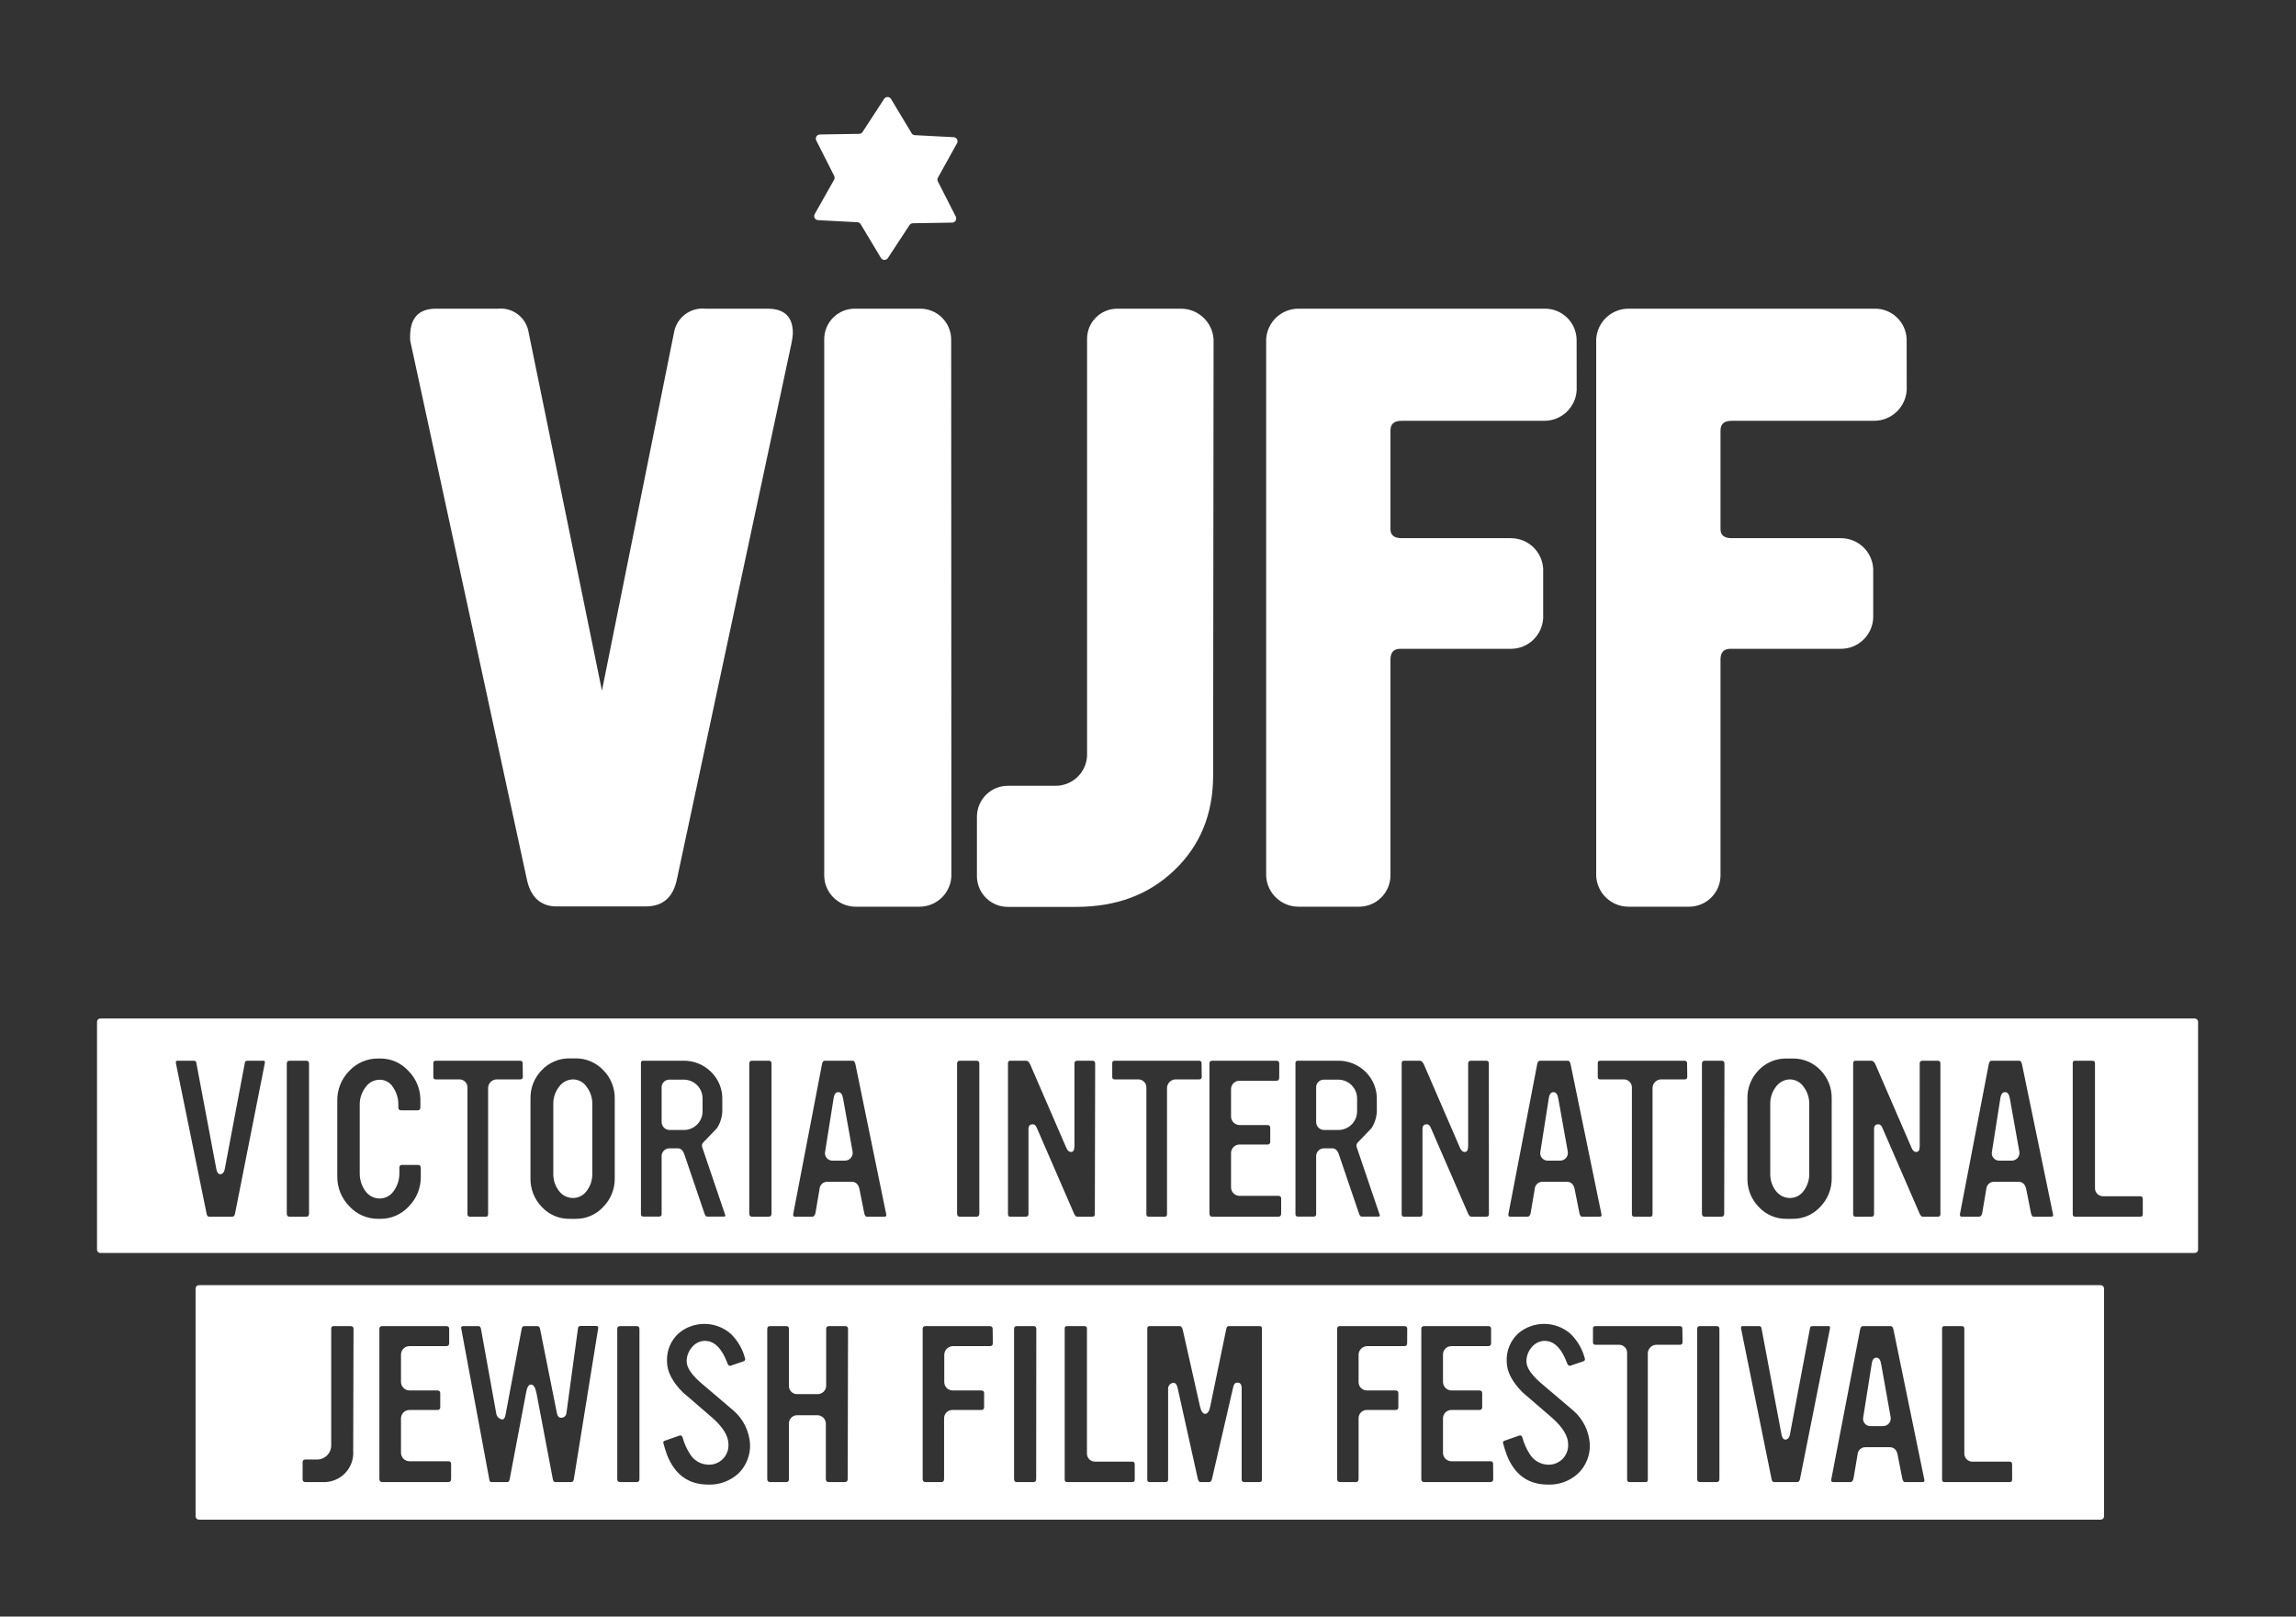
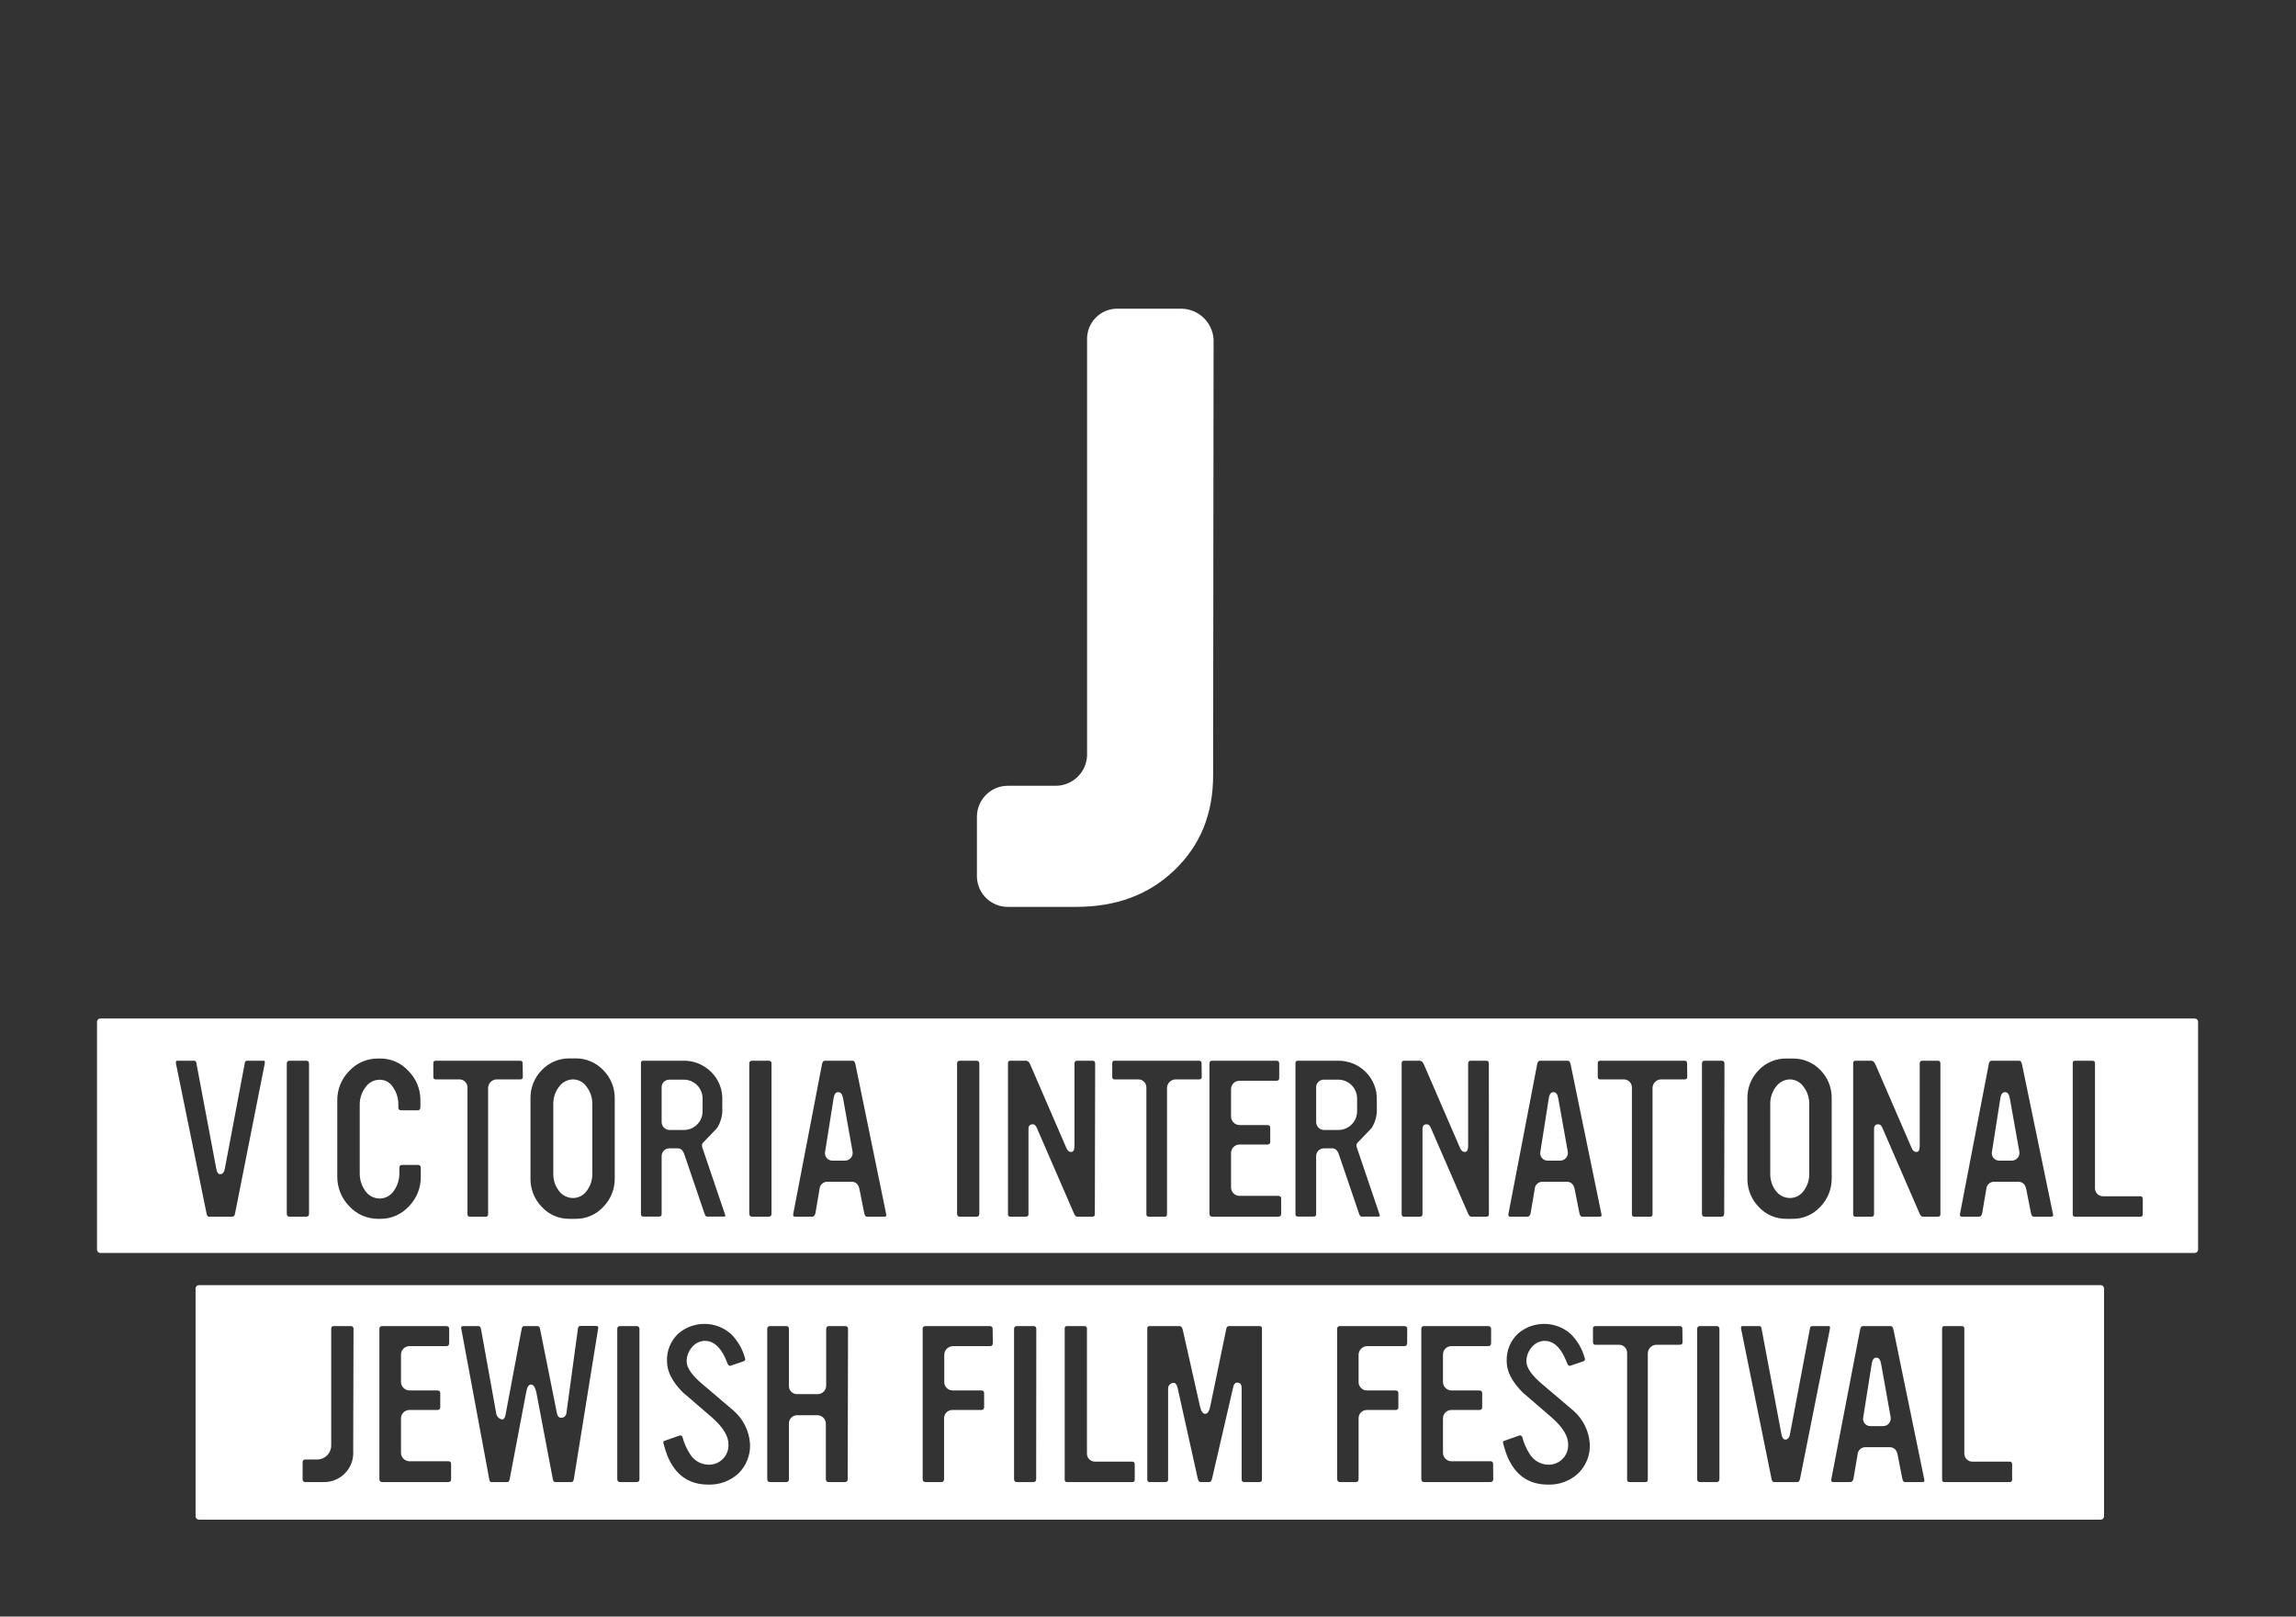
<svg xmlns="http://www.w3.org/2000/svg" width="355px" height="250px" viewBox="0 0 355 250" version="1.1">
  <rect x="0" y="0" width="355" height="250" fill="#333333" stroke="none" />
  <title>Artboard</title>
  <g id="Artboard" stroke="none" stroke-width="1" fill="none" fill-rule="evenodd">
    <g id="VIJFF-Logo-vertical" transform="translate(15, 15)" fill="#FFFFFF" fill-rule="nonzero">
      <path d="M324.35,142.506 C324.632,142.506 324.86,142.734 324.86,143.016 L324.86,178.256 C324.86,178.537 324.632,178.766 324.35,178.766 L0.51,178.766 C0.228,178.766 -5.19171569e-15,178.537 0,178.256 L0,143.016 C-3.44940413e-17,142.734 0.228,142.506 0.51,142.506 L324.35,142.506 Z M73.99,148.675 L73.06,148.675 C71.441,148.657 69.887,149.313 68.77,150.486 C67.617,151.66 66.987,153.25 67.02,154.895 L67.02,154.895 L67.02,167.215 C66.99,168.866 67.62,170.461 68.77,171.645 C69.873,172.842 71.433,173.511 73.06,173.486 L73.06,173.486 L73.99,173.486 C75.614,173.512 77.172,172.843 78.27,171.645 C79.432,170.466 80.073,168.871 80.05,167.215 L80.05,167.215 L80.05,154.895 C80.077,153.245 79.435,151.655 78.27,150.486 C77.158,149.312 75.607,148.656 73.99,148.675 L73.99,148.675 Z M43.76,148.696 L43.49,148.696 C41.784,148.67 40.147,149.372 38.99,150.625 C37.778,151.854 37.114,153.52 37.15,155.245 L37.15,155.245 L37.15,166.946 C37.135,168.67 37.808,170.329 39.02,171.555 C40.17,172.802 41.794,173.503 43.49,173.486 L43.49,173.486 L43.76,173.486 C45.455,173.514 47.08,172.811 48.22,171.555 C49.428,170.328 50.091,168.667 50.06,166.946 L50.06,166.946 L50.06,165.606 C50.06,165.305 49.91,165.155 49.64,165.155 L49.64,165.155 L47.14,165.155 C46.87,165.155 46.75,165.305 46.75,165.606 L46.75,165.606 L46.75,166.425 C46.762,167.419 46.454,168.391 45.87,169.196 C45.381,169.914 44.569,170.344 43.7,170.345 C42.824,170.34 42.004,169.912 41.5,169.196 C40.912,168.393 40.603,167.42 40.62,166.425 L40.62,166.425 L40.62,155.895 C40.598,154.909 40.908,153.944 41.5,153.155 C41.992,152.421 42.816,151.979 43.7,151.976 C44.555,151.965 45.35,152.416 45.78,153.155 C46.333,153.96 46.616,154.92 46.59,155.895 L46.59,156.245 C46.573,156.372 46.616,156.499 46.707,156.589 C46.797,156.679 46.924,156.722 47.05,156.706 L47.05,156.706 L49.58,156.706 C49.85,156.706 50,156.546 50,156.245 L50,156.245 L50,154.958 C49.965,153.335 49.308,151.783 48.16,150.625 C47.041,149.376 45.437,148.673 43.76,148.696 L43.76,148.696 Z M262.21,148.696 L261.21,148.696 C259.597,148.672 258.046,149.32 256.93,150.486 C255.774,151.658 255.142,153.249 255.18,154.895 L255.181,167.506 C255.222,169.053 255.844,170.533 256.93,171.645 C258.029,172.842 259.586,173.511 261.21,173.486 L261.21,173.486 L262.15,173.486 C263.774,173.511 265.331,172.842 266.43,171.645 C267.592,170.466 268.233,168.871 268.21,167.215 L268.21,167.215 L268.21,154.895 C268.247,153.261 267.628,151.68 266.49,150.506 C265.377,149.333 263.826,148.677 262.21,148.696 L262.21,148.696 Z M297.21,149.036 L292.93,149.036 C292.71,149.036 292.56,149.215 292.5,149.546 L292.5,149.546 L288.04,172.766 C288.01,173.036 288.1,173.155 288.34,173.155 L288.34,173.155 L291,173.155 C291.24,173.155 291.39,172.976 291.48,172.615 L291.48,172.615 L292.11,168.905 C292.123,168.578 292.268,168.27 292.514,168.052 C292.76,167.835 293.083,167.728 293.41,167.756 L293.41,167.756 L297.09,167.756 C297.72,167.756 298.14,168.155 298.29,168.905 L298.29,168.905 L299.02,172.585 C299.11,172.976 299.23,173.155 299.41,173.155 L299.41,173.155 L302.12,173.155 C302.43,173.155 302.49,173.036 302.43,172.766 L302.43,172.766 L297.63,149.576 C297.54,149.215 297.42,149.036 297.21,149.036 L297.21,149.036 Z M227.42,149.036 L223.11,149.036 C222.9,149.036 222.74,149.215 222.68,149.546 L222.68,149.546 L218.22,172.766 C218.19,173.036 218.28,173.155 218.52,173.155 L218.52,173.155 L221.18,173.155 C221.42,173.155 221.57,172.976 221.66,172.615 L221.66,172.615 L222.29,168.905 C222.303,168.578 222.448,168.27 222.694,168.052 C222.94,167.835 223.263,167.728 223.59,167.756 L223.59,167.756 L227.27,167.756 C227.9,167.756 228.32,168.155 228.47,168.905 L228.47,168.905 L229.2,172.585 C229.29,172.976 229.41,173.155 229.59,173.155 L229.59,173.155 L232.31,173.155 C232.61,173.155 232.67,173.036 232.61,172.766 L232.61,172.766 L227.84,149.576 C227.75,149.215 227.63,149.036 227.42,149.036 L227.42,149.036 Z M116.84,149.036 L112.52,149.036 C112.31,149.036 112.16,149.215 112.1,149.546 L112.1,149.546 L107.64,172.766 C107.61,173.036 107.7,173.155 107.94,173.155 L107.94,173.155 L110.59,173.155 C110.83,173.155 110.98,172.976 111.08,172.615 L111.08,172.615 L111.71,168.905 C111.722,168.578 111.868,168.27 112.114,168.052 C112.36,167.835 112.683,167.728 113.01,167.756 L113.01,167.756 L116.69,167.756 C117.32,167.756 117.74,168.155 117.89,168.905 L117.89,168.905 L118.62,172.585 C118.71,172.976 118.83,173.155 119.01,173.155 L119.01,173.155 L121.72,173.155 C122.02,173.155 122.08,173.036 122.02,172.766 L122.02,172.766 L117.26,149.576 C117.17,149.215 117.05,149.036 116.84,149.036 L116.84,149.036 Z M32.36,149.036 L29.76,149.036 C29.49,149.036 29.34,149.185 29.34,149.486 L29.34,149.486 L29.34,172.675 C29.34,173.006 29.49,173.155 29.76,173.155 L29.76,173.155 L32.36,173.155 C32.63,173.155 32.78,173.006 32.78,172.675 L32.78,172.675 L32.78,149.486 C32.78,149.185 32.63,149.036 32.36,149.036 L32.36,149.036 Z M103.933,149.034 L103.86,149.036 L101.27,149.036 C101,149.036 100.85,149.185 100.85,149.486 L100.85,149.486 L100.85,172.675 C100.85,173.006 101,173.155 101.27,173.155 L101.27,173.155 L103.86,173.155 C104.14,173.155 104.29,173.006 104.29,172.675 L104.29,172.675 L104.29,149.486 C104.31,149.365 104.272,149.242 104.187,149.153 C104.103,149.065 103.981,149.021 103.86,149.036 Z M282.27,149.036 C282.146,149.019 282.022,149.061 281.934,149.149 C281.845,149.237 281.803,149.362 281.82,149.486 L281.82,149.486 L281.82,162.206 C281.82,162.845 281.65,163.145 281.31,163.145 C280.97,163.145 280.73,162.935 280.55,162.486 L280.55,162.486 L275,149.666 C274.82,149.245 274.61,149.036 274.34,149.036 L274.34,149.036 L271.9,149.036 C271.65,149.036 271.53,149.155 271.53,149.425 L271.53,149.425 L271.53,172.766 C271.53,173.036 271.65,173.155 271.9,173.155 L271.9,173.155 L274.34,173.155 C274.61,173.155 274.76,173.036 274.76,172.766 L274.76,172.766 L274.76,159.615 C274.76,159.106 274.97,158.865 275.42,158.865 C275.7,158.865 275.88,159.046 276.03,159.375 L276.03,159.375 L281.79,172.645 C281.94,172.976 282.09,173.155 282.27,173.155 L282.27,173.155 L284.62,173.155 C284.89,173.155 285.02,173.036 285.02,172.766 L285.02,172.766 L285.02,149.486 C285.02,149.185 284.89,149.036 284.62,149.036 L284.62,149.036 Z M212.45,149.036 C212.326,149.019 212.202,149.061 212.114,149.149 C212.025,149.237 211.983,149.362 212,149.486 L212,149.486 L212,162.206 C212,162.845 211.82,163.145 211.49,163.145 C211.16,163.145 210.91,162.935 210.73,162.486 L210.73,162.486 L205.18,149.666 C205,149.245 204.79,149.036 204.52,149.036 L204.52,149.036 L202.08,149.036 C201.84,149.036 201.72,149.155 201.72,149.425 L201.72,149.425 L201.72,172.766 C201.72,173.036 201.84,173.155 202.08,173.155 L202.08,173.155 L204.52,173.155 C204.79,173.155 204.94,173.036 204.94,172.766 L204.94,172.766 L204.94,159.615 C204.94,159.106 205.15,158.865 205.61,158.865 C205.88,158.865 206.06,159.046 206.21,159.375 L206.21,159.375 L211.98,172.645 C212.13,172.976 212.28,173.155 212.46,173.155 L212.46,173.155 L214.81,173.155 C215.09,173.155 215.21,173.036 215.21,172.766 L215.21,172.766 L215.2,149.486 C215.2,149.185 215.08,149.036 214.8,149.036 L214.8,149.036 Z M251.21,149.036 L248.57,149.036 C248.3,149.036 248.15,149.185 248.15,149.486 L248.15,149.486 L248.15,172.675 C248.15,173.006 248.3,173.155 248.57,173.155 L248.57,173.155 L251.17,173.155 C251.44,173.155 251.59,173.006 251.59,172.675 L251.59,172.675 L251.63,149.486 C251.63,149.185 251.48,149.036 251.21,149.036 L251.21,149.036 Z M136,149.036 L133.4,149.036 C133.13,149.036 132.98,149.185 132.98,149.486 L132.98,149.486 L132.98,172.675 C132.98,173.006 133.13,173.155 133.4,173.155 L133.4,173.155 L136,173.155 C136.27,173.155 136.42,173.006 136.42,172.675 L136.42,172.675 L136.42,149.486 C136.42,149.185 136.27,149.036 136,149.036 L136,149.036 Z M182.414,149.032 L182.34,149.036 L172.45,149.036 C172.326,149.019 172.202,149.061 172.114,149.149 C172.025,149.237 171.983,149.362 172,149.486 L172,149.486 L172,172.675 C172,173.006 172.15,173.155 172.45,173.155 L172.45,173.155 L182.64,173.155 C182.94,173.155 183.09,173.006 183.09,172.675 L183.09,172.675 L183.09,170.386 C183.107,170.262 183.065,170.137 182.976,170.049 C182.888,169.961 182.764,169.919 182.64,169.935 L182.64,169.935 L176.64,169.935 C175.915,169.925 175.334,169.331 175.34,168.606 L175.34,168.606 L175.34,163.296 C175.351,162.582 175.927,162.006 176.64,161.995 L176.64,161.995 L180.95,161.995 C181.074,162.012 181.198,161.97 181.286,161.882 C181.375,161.794 181.417,161.669 181.4,161.546 L181.4,161.546 L181.4,159.405 C181.4,159.136 181.25,158.986 180.95,158.986 L180.95,158.986 L176.64,158.986 C175.931,158.965 175.361,158.395 175.34,157.685 L175.34,157.685 L175.34,153.435 C175.337,153.09 175.473,152.758 175.718,152.513 C175.962,152.269 176.294,152.133 176.64,152.136 L176.64,152.136 L182.34,152.136 C182.64,152.136 182.79,151.986 182.79,151.655 L182.79,151.655 L182.79,149.486 C182.807,149.362 182.765,149.237 182.676,149.149 C182.588,149.061 182.464,149.019 182.34,149.036 Z M305.84,149.036 C305.741,149.022 305.641,149.056 305.571,149.126 C305.5,149.197 305.467,149.297 305.48,149.395 L305.48,149.395 L305.48,172.766 C305.48,173.036 305.6,173.155 305.84,173.155 L305.84,173.155 L315.94,173.155 C316.19,173.155 316.31,173.036 316.31,172.766 L316.31,172.766 L316.31,170.446 C316.31,170.145 316.19,169.995 315.94,169.995 L315.94,169.995 L310.12,169.995 C309.451,169.974 308.92,169.425 308.92,168.756 L308.92,168.756 L308.92,149.395 C308.92,149.155 308.77,149.036 308.49,149.036 L308.49,149.036 Z M170.36,149.036 L157.36,149.036 C157.09,149.036 156.97,149.155 156.97,149.395 L156.97,149.395 L156.97,151.536 C156.97,151.805 157.09,151.925 157.36,151.925 L157.36,151.925 L161.07,151.925 C161.743,151.958 162.267,152.522 162.25,153.196 L162.25,153.196 L162.25,172.766 C162.25,173.036 162.37,173.155 162.64,173.155 L162.64,173.155 L165.11,173.155 C165.32,173.155 165.44,173.036 165.44,172.766 L165.44,172.766 L165.44,153.196 C165.482,152.524 166.009,151.984 166.68,151.925 L166.68,151.925 L170.39,151.925 C170.66,151.925 170.81,151.805 170.81,151.536 L170.81,151.536 L170.78,149.395 C170.78,149.155 170.63,149.036 170.36,149.036 L170.36,149.036 Z M15.029,149.032 L14.96,149.036 L12.42,149.036 C12.21,149.036 12.15,149.185 12.21,149.486 L12.21,149.486 L16.94,172.675 C17,173.006 17.12,173.155 17.33,173.155 L17.33,173.155 L20.89,173.155 C21.13,173.155 21.28,173.006 21.34,172.675 L21.34,172.675 L25.93,149.486 C25.99,149.185 25.93,149.036 25.78,149.036 L25.78,149.036 L23.28,149.036 C23.04,149.036 22.86,149.125 22.86,149.335 L22.86,149.335 L19.75,165.796 C19.66,166.315 19.36,166.585 19.06,166.585 C18.76,166.585 18.54,166.315 18.45,165.796 L18.45,165.796 L15.35,149.335 C15.34,149.243 15.293,149.159 15.219,149.102 C15.146,149.045 15.052,149.021 14.96,149.036 Z M245.43,149.036 L232.43,149.036 C232.16,149.036 232.04,149.155 232.04,149.395 L232.04,149.395 L232.04,151.536 C232.04,151.805 232.16,151.925 232.43,151.925 L232.43,151.925 L236.14,151.925 C236.813,151.958 237.337,152.522 237.32,153.196 L237.32,153.196 L237.32,172.766 C237.32,173.036 237.44,173.155 237.71,173.155 L237.71,173.155 L240.18,173.155 C240.39,173.155 240.51,173.036 240.51,172.766 L240.51,172.766 L240.51,153.196 C240.552,152.524 241.079,151.984 241.75,151.925 L241.75,151.925 L245.46,151.925 C245.73,151.925 245.88,151.805 245.88,151.536 L245.88,151.536 L245.85,149.395 C245.85,149.155 245.7,149.036 245.43,149.036 L245.43,149.036 Z M151.58,149.036 C151.456,149.019 151.332,149.061 151.244,149.149 C151.155,149.237 151.113,149.362 151.13,149.486 L151.13,149.486 L151.13,162.206 C151.13,162.845 150.95,163.145 150.62,163.145 C150.29,163.145 150.04,162.935 149.86,162.486 L149.86,162.486 L144.31,149.666 C144.13,149.245 143.92,149.036 143.65,149.036 L143.65,149.036 L141.21,149.036 C140.97,149.036 140.85,149.155 140.85,149.425 L140.85,149.425 L140.85,172.766 C140.85,173.036 140.97,173.155 141.21,173.155 L141.21,173.155 L143.6,173.155 C143.87,173.155 144.02,173.036 144.02,172.766 L144.02,172.766 L144.02,159.615 C144.02,159.106 144.23,158.865 144.69,158.865 C144.96,158.865 145.14,159.046 145.29,159.375 L145.29,159.375 L151.05,172.645 C151.2,172.976 151.35,173.155 151.53,173.155 L151.53,173.155 L153.88,173.155 C154.16,173.155 154.28,173.036 154.28,172.766 L154.28,172.766 L154.33,149.486 C154.33,149.185 154.21,149.036 153.93,149.036 L153.93,149.036 Z M65.39,149.036 L52.39,149.036 C52.12,149.036 52,149.155 52,149.395 L52,149.395 L52,151.536 C52,151.805 52.12,151.925 52.39,151.925 L52.39,151.925 L56.1,151.925 C56.773,151.958 57.297,152.522 57.28,153.196 L57.28,153.196 L57.28,172.766 C57.28,173.036 57.4,173.155 57.67,173.155 L57.67,173.155 L60.14,173.155 C60.35,173.155 60.47,173.036 60.47,172.766 L60.47,172.766 L60.47,153.196 C60.512,152.524 61.039,151.984 61.71,151.925 L61.71,151.925 L65.42,151.925 C65.69,151.925 65.84,151.805 65.84,151.536 L65.84,151.536 L65.81,149.395 C65.81,149.155 65.66,149.036 65.39,149.036 L65.39,149.036 Z M84.46,149.036 C84.361,149.022 84.261,149.056 84.191,149.126 C84.12,149.197 84.087,149.297 84.1,149.395 L84.1,149.395 L84.1,172.745 C84.1,173.016 84.22,173.136 84.46,173.136 L84.46,173.136 L86.91,173.136 C87.18,173.136 87.3,173.016 87.3,172.745 L87.3,172.745 L87.3,163.845 C87.283,163.515 87.404,163.193 87.633,162.954 C87.862,162.716 88.179,162.582 88.51,162.585 L88.51,162.585 L89.8,162.585 C90.26,162.585 90.59,162.886 90.8,163.486 L90.8,163.486 L93.9,172.595 C94.02,172.956 94.14,173.136 94.3,173.136 L94.3,173.136 L96.92,173.136 C97.13,173.136 97.19,173.046 97.13,172.895 L97.13,172.895 L93.63,162.576 C93.577,162.459 93.546,162.333 93.54,162.206 C93.514,162.031 93.57,161.854 93.69,161.726 L93.69,161.726 L95.86,159.465 C96.458,158.532 96.745,157.433 96.68,156.326 L96.68,156.326 L96.68,155.125 C96.746,153.483 96.11,151.89 94.93,150.745 C93.785,149.614 92.229,148.997 90.62,149.036 Z M185.66,149.036 C185.561,149.022 185.461,149.056 185.391,149.126 C185.32,149.197 185.287,149.297 185.3,149.395 L185.3,149.395 L185.3,172.745 C185.3,173.016 185.42,173.136 185.66,173.136 L185.66,173.136 L188.11,173.136 C188.38,173.136 188.5,173.016 188.5,172.745 L188.5,172.745 L188.5,163.845 C188.484,163.517 188.603,163.196 188.83,162.958 C189.056,162.72 189.371,162.585 189.7,162.585 L189.7,162.585 L191,162.585 C191.45,162.585 191.79,162.886 192,163.486 L192,163.486 L195.1,172.595 C195.22,172.956 195.34,173.136 195.49,173.136 L195.49,173.136 L198.12,173.136 C198.33,173.136 198.39,173.046 198.33,172.895 L198.33,172.895 L194.83,162.576 C194.777,162.459 194.746,162.333 194.74,162.206 C194.714,162.031 194.77,161.854 194.89,161.726 L194.89,161.726 L197.06,159.465 C197.658,158.532 197.945,157.433 197.88,156.326 L197.88,156.326 L197.88,155.125 C197.941,153.484 197.305,151.893 196.13,150.745 C194.985,149.614 193.429,148.997 191.82,149.036 Z M73.6,151.925 C74.451,151.934 75.241,152.365 75.71,153.076 C76.289,153.836 76.596,154.77 76.58,155.726 L76.58,155.726 L76.58,166.555 C76.59,167.501 76.284,168.424 75.71,169.175 C75.226,169.86 74.439,170.267 73.6,170.266 C72.745,170.265 71.941,169.861 71.43,169.175 C70.848,168.427 70.538,167.503 70.55,166.555 L70.55,166.555 L70.55,155.726 C70.533,154.768 70.844,153.833 71.43,153.076 C71.926,152.365 72.734,151.937 73.6,151.925 Z M261.76,151.925 C262.61,151.938 263.399,152.368 263.87,153.076 C264.449,153.836 264.756,154.77 264.74,155.726 L264.74,155.726 L264.74,166.555 C264.75,167.501 264.444,168.424 263.87,169.175 C263.385,169.859 262.598,170.265 261.76,170.266 C260.903,170.263 260.096,169.86 259.58,169.175 C259.006,168.424 258.7,167.501 258.71,166.555 L258.71,166.555 L258.71,155.726 C258.694,154.77 259.001,153.836 259.58,153.076 C260.081,152.366 260.891,151.939 261.76,151.925 Z M114.6,153.895 C115,153.895 115.24,154.196 115.36,154.895 L115.36,154.895 L116.82,163.065 C116.885,163.411 116.794,163.768 116.573,164.041 C116.352,164.314 116.022,164.477 115.67,164.486 L115.67,164.486 L113.67,164.486 C113.328,164.479 113.006,164.319 112.795,164.049 C112.584,163.78 112.505,163.43 112.58,163.095 L112.58,163.095 L113.88,154.895 C113.97,154.226 114.2,153.895 114.6,153.895 Z M225.19,153.895 C225.58,153.895 225.82,154.196 225.94,154.895 L225.94,154.895 L227.4,163.065 C227.468,163.412 227.379,163.77 227.157,164.045 C226.935,164.319 226.603,164.48 226.25,164.486 L226.25,164.486 L224.25,164.486 C223.909,164.476 223.591,164.314 223.382,164.045 C223.173,163.776 223.095,163.428 223.17,163.095 L223.17,163.095 L224.46,154.895 C224.55,154.226 224.8,153.895 225.19,153.895 Z M295.01,153.895 C295.4,153.895 295.64,154.196 295.76,154.895 L295.76,154.895 L297.22,163.065 C297.288,163.412 297.199,163.77 296.977,164.045 C296.755,164.319 296.423,164.48 296.07,164.486 L296.07,164.486 L294.07,164.486 C293.729,164.476 293.411,164.314 293.202,164.045 C292.993,163.776 292.915,163.428 292.99,163.095 L292.99,163.095 L294.28,154.895 C294.37,154.226 294.62,153.895 295.01,153.895 Z M90.74,151.965 C91.513,151.968 92.252,152.279 92.795,152.829 C93.337,153.379 93.638,154.123 93.63,154.895 L93.63,154.895 L93.63,156.886 C93.619,158.472 92.327,159.751 90.74,159.746 L90.74,159.746 L88.51,159.746 C87.839,159.735 87.3,159.187 87.3,158.516 L87.3,158.516 L87.3,153.266 C87.267,152.943 87.368,152.62 87.58,152.374 C87.792,152.128 88.096,151.98 88.42,151.965 L88.42,151.965 Z M191.94,151.965 C192.712,151.971 193.45,152.282 193.992,152.832 C194.534,153.381 194.835,154.124 194.83,154.895 L194.83,154.895 L194.83,156.886 C194.814,158.47 193.524,159.746 191.94,159.745 L191.94,159.745 L189.7,159.745 C189.032,159.729 188.5,159.183 188.5,158.516 L188.5,158.516 L188.5,153.266 C188.467,152.944 188.567,152.623 188.776,152.378 C188.986,152.132 189.287,151.983 189.61,151.965 L189.61,151.965 Z" id="Combined-Shape" />
      <path d="M309.81,183.745 C310.092,183.745 310.32,183.974 310.32,184.256 L310.32,219.495 C310.32,219.777 310.092,220.006 309.81,220.006 L15.75,220.006 C15.468,220.006 15.24,219.777 15.24,219.495 L15.24,184.256 C15.24,183.974 15.468,183.745 15.75,183.745 L309.81,183.745 Z M97.99,191.266 C95.683,189.248 92.247,189.222 89.91,191.206 C88.709,192.313 88.057,193.893 88.13,195.525 C88.13,197.085 88.94,198.685 90.6,200.345 C92.16,201.645 93.62,202.976 95.16,204.266 C96.82,205.745 97.63,207.106 97.63,208.335 C97.679,209.185 97.365,210.016 96.766,210.62 C96.168,211.225 95.34,211.547 94.49,211.506 C93.318,211.468 92.249,210.829 91.66,209.815 C91.157,209.036 90.779,208.182 90.54,207.286 C90.45,207.016 90.3,206.925 90.03,207.016 L90.03,207.016 L87.8,207.796 C87.702,207.811 87.618,207.875 87.576,207.965 C87.534,208.055 87.539,208.16 87.59,208.245 C87.749,208.858 87.939,209.462 88.16,210.055 C89.373,213.076 91.483,214.585 94.49,214.585 C96.201,214.651 97.87,214.044 99.14,212.895 C100.381,211.699 101.048,210.027 100.97,208.305 C100.843,206.319 99.929,204.465 98.43,203.155 L98.43,203.155 L93.73,199.155 C92.01,197.736 91.17,196.536 91.17,195.536 C91.165,194.734 91.453,193.959 91.98,193.356 C92.461,192.737 93.196,192.369 93.98,192.356 C95.28,192.356 96.3,193.226 97.12,194.976 C97.33,195.435 97.39,195.645 97.51,195.916 C97.63,196.185 97.81,196.275 98.02,196.185 L98.02,196.185 L99.95,195.525 C100.056,195.506 100.146,195.437 100.193,195.341 C100.24,195.244 100.239,195.131 100.19,195.036 C99.811,193.603 99.05,192.3 97.99,191.266 Z M227.83,191.266 C225.52,189.246 222.08,189.221 219.74,191.206 C218.542,192.315 217.892,193.894 217.96,195.525 C217.96,197.085 218.78,198.685 220.44,200.345 C221.99,201.645 223.45,202.976 224.99,204.266 C226.65,205.745 227.46,207.106 227.46,208.335 C227.509,209.183 227.196,210.012 226.6,210.616 C226.003,211.221 225.178,211.544 224.33,211.506 C223.156,211.467 222.084,210.829 221.49,209.815 C220.99,209.035 220.615,208.182 220.38,207.286 C220.364,207.17 220.293,207.07 220.189,207.017 C220.086,206.963 219.964,206.963 219.86,207.016 L219.86,207.016 L217.63,207.796 C217.532,207.811 217.448,207.875 217.406,207.965 C217.364,208.055 217.369,208.16 217.42,208.245 C217.579,208.858 217.769,209.462 217.99,210.055 C219.197,213.076 221.31,214.585 224.33,214.585 C226.038,214.652 227.705,214.045 228.97,212.895 C230.221,211.706 230.893,210.03 230.81,208.305 C230.687,206.32 229.776,204.466 228.28,203.155 L228.28,203.155 L223.57,199.155 C221.85,197.736 221.01,196.536 221.01,195.536 C221.005,194.734 221.293,193.959 221.82,193.356 C222.303,192.739 223.037,192.372 223.82,192.356 C225.11,192.356 226.14,193.226 226.95,194.976 C227.16,195.435 227.22,195.645 227.34,195.916 C227.46,196.185 227.65,196.275 227.86,196.185 L227.86,196.185 L229.79,195.525 C229.896,195.506 229.986,195.437 230.033,195.341 C230.08,195.244 230.079,195.131 230.03,195.036 C229.647,193.605 228.887,192.303 227.83,191.266 Z M39.284,190.072 L39.21,190.076 L36.57,190.076 C36.33,190.076 36.21,190.226 36.21,190.525 L36.21,190.525 L36.21,208.525 C36.216,209.701 35.285,210.668 34.11,210.706 L34.11,210.706 L32.21,210.706 C31.94,210.706 31.79,210.856 31.79,211.155 L31.79,211.155 L31.79,213.775 C31.777,213.89 31.817,214.005 31.899,214.087 C31.981,214.168 32.095,214.208 32.21,214.196 L32.21,214.196 L34.9,214.196 C36.186,214.256 37.437,213.763 38.337,212.842 C39.237,211.922 39.7,210.66 39.61,209.375 L39.61,209.375 L39.66,190.525 C39.677,190.402 39.635,190.277 39.546,190.189 C39.458,190.101 39.334,190.059 39.21,190.076 Z M285.64,190.076 C285.541,190.062 285.441,190.096 285.371,190.166 C285.3,190.237 285.267,190.337 285.28,190.435 L285.28,190.435 L285.28,213.805 C285.28,214.076 285.4,214.196 285.64,214.196 L285.64,214.196 L295.74,214.196 C295.99,214.196 296.11,214.076 296.11,213.805 L296.11,213.805 L296.11,211.486 C296.11,211.185 295.99,211.036 295.74,211.036 L295.74,211.036 L289.92,211.036 C289.251,211.014 288.72,210.465 288.72,209.796 L288.72,209.796 L288.72,190.435 C288.72,190.196 288.57,190.076 288.3,190.076 L288.3,190.076 Z M192.21,190.076 C192.085,190.055 191.957,190.096 191.866,190.184 C191.776,190.273 191.733,190.4 191.75,190.525 L191.75,190.525 L191.75,213.715 C191.75,214.046 191.91,214.196 192.21,214.196 L192.21,214.196 L194.64,214.196 C194.91,214.196 195.06,214.046 195.06,213.715 L195.06,213.715 L195.06,204.335 C195.049,203.638 195.602,203.062 196.3,203.046 L196.3,203.046 L200.76,203.046 C200.886,203.063 201.012,203.02 201.101,202.929 C201.19,202.838 201.23,202.711 201.21,202.585 L201.21,202.585 L201.21,200.446 C201.21,200.175 201.06,200.025 200.76,200.025 L200.76,200.025 L196.36,200.025 C196.014,200.031 195.68,199.896 195.435,199.651 C195.19,199.406 195.055,199.072 195.06,198.726 L195.06,198.726 L195.06,194.476 C195.086,193.768 195.653,193.201 196.36,193.175 L196.36,193.175 L202.12,193.175 C202.42,193.175 202.57,193.025 202.57,192.696 L202.57,192.696 L202.58,190.525 C202.597,190.402 202.555,190.277 202.466,190.189 C202.378,190.101 202.254,190.059 202.13,190.076 L202.13,190.076 Z M54.074,190.072 L54,190.076 L44.11,190.076 C43.986,190.059 43.862,190.101 43.774,190.189 C43.685,190.277 43.643,190.402 43.66,190.525 L43.66,190.525 L43.66,213.715 C43.66,214.046 43.81,214.196 44.11,214.196 L44.11,214.196 L54.3,214.196 C54.6,214.196 54.75,214.046 54.75,213.715 L54.75,213.715 L54.75,211.425 C54.767,211.302 54.725,211.177 54.636,211.089 C54.548,211.001 54.424,210.959 54.3,210.976 L54.3,210.976 L48.3,210.976 C47.575,210.965 46.994,210.371 47,209.645 L47,209.645 L47,204.335 C47.011,203.624 47.588,203.051 48.3,203.046 L48.3,203.046 L52.61,203.046 C52.736,203.062 52.863,203.019 52.953,202.929 C53.044,202.839 53.087,202.712 53.07,202.585 L53.07,202.585 L53.07,200.446 C53.07,200.175 52.91,200.025 52.61,200.025 L52.61,200.025 L48.3,200.025 C47.589,200.01 47.016,199.437 47,198.726 L47,198.726 L47,194.476 C47,194.131 47.137,193.8 47.381,193.556 C47.625,193.312 47.955,193.175 48.3,193.175 L48.3,193.175 L54,193.175 C54.3,193.175 54.45,193.025 54.45,192.696 L54.45,192.696 L54.45,190.525 C54.467,190.402 54.425,190.277 54.336,190.189 C54.248,190.101 54.124,190.059 54,190.076 Z M83.45,190.076 L80.86,190.076 C80.59,190.076 80.44,190.226 80.44,190.525 L80.44,190.525 L80.44,213.715 C80.44,214.046 80.59,214.196 80.86,214.196 L80.86,214.196 L83.45,214.196 C83.72,214.196 83.87,214.046 83.87,213.715 L83.87,213.715 L83.87,190.525 C83.87,190.226 83.72,190.076 83.45,190.076 L83.45,190.076 Z M250.43,190.076 L247.83,190.076 C247.56,190.076 247.41,190.226 247.41,190.525 L247.41,190.525 L247.41,213.715 C247.41,214.046 247.56,214.196 247.83,214.196 L247.83,214.196 L250.43,214.196 C250.7,214.196 250.85,214.046 250.85,213.715 L250.85,213.715 L250.85,190.525 C250.85,190.226 250.7,190.076 250.43,190.076 L250.43,190.076 Z M215.174,190.072 L215.1,190.076 L205.21,190.076 C205.086,190.059 204.962,190.101 204.874,190.189 C204.785,190.277 204.743,190.402 204.76,190.525 L204.76,190.525 L204.76,213.715 C204.76,214.046 204.91,214.196 205.21,214.196 L205.21,214.196 L215.42,214.196 C215.73,214.196 215.88,214.046 215.88,213.715 L215.88,213.715 L215.86,211.425 C215.877,211.3 215.834,211.173 215.744,211.084 C215.653,210.996 215.525,210.955 215.4,210.976 L215.4,210.976 L209.4,210.976 C209.053,210.97 208.721,210.827 208.48,210.578 C208.238,210.328 208.105,209.993 208.11,209.645 L208.11,209.645 L208.11,204.335 C208.115,203.625 208.69,203.051 209.4,203.046 L209.4,203.046 L213.72,203.046 C213.846,203.063 213.972,203.02 214.061,202.929 C214.15,202.838 214.19,202.711 214.17,202.585 L214.17,202.585 L214.17,200.446 C214.17,200.175 214.02,200.025 213.72,200.025 L213.72,200.025 L209.4,200.025 C208.69,200.009 208.121,199.435 208.11,198.726 L208.11,198.726 L208.11,194.476 C208.107,194.132 208.242,193.801 208.484,193.557 C208.726,193.313 209.056,193.175 209.4,193.175 L209.4,193.175 L215.1,193.175 C215.4,193.175 215.55,193.025 215.55,192.696 L215.55,192.696 L215.55,190.525 C215.567,190.402 215.525,190.277 215.436,190.189 C215.348,190.101 215.224,190.059 215.1,190.076 Z M162.75,190.076 C162.651,190.062 162.551,190.096 162.481,190.166 C162.41,190.237 162.377,190.337 162.39,190.435 L162.39,190.435 L162.39,213.805 C162.39,214.076 162.51,214.196 162.75,214.196 L162.75,214.196 L165.19,214.196 C165.46,214.196 165.61,214.076 165.61,213.805 L165.61,213.805 L165.61,199.636 C165.664,199.213 166.005,198.884 166.43,198.845 C166.73,198.845 166.94,199.095 167.06,199.546 L167.06,199.546 L170.2,213.685 C170.29,214.016 170.41,214.196 170.62,214.196 L170.62,214.196 L171.98,214.196 C172.19,214.196 172.31,214.016 172.4,213.685 L172.4,213.685 L175.66,199.576 C175.78,199.055 175.93,198.815 176.35,198.815 C176.77,198.815 176.98,199.115 176.98,199.696 L176.98,199.696 L176.98,213.805 C176.98,214.076 177.13,214.196 177.41,214.196 L177.41,214.196 L179.73,214.196 C180,214.196 180.12,214.076 180.12,213.805 L180.12,213.805 L180.12,190.435 C180.12,190.196 180,190.076 179.73,190.076 L179.73,190.076 L174.99,190.076 C174.78,190.076 174.66,190.226 174.6,190.525 L174.6,190.525 L172.13,202.465 C171.98,203.256 171.7,203.645 171.34,203.645 C170.98,203.645 170.71,203.256 170.53,202.465 L170.53,202.465 L167.88,190.675 C167.79,190.286 167.63,190.076 167.39,190.076 L167.39,190.076 Z M106.58,190.076 L104.05,190.076 C103.78,190.076 103.63,190.226 103.63,190.525 L103.63,190.525 L103.63,213.715 C103.63,214.046 103.78,214.196 104.05,214.196 L104.05,214.196 L106.58,214.196 C106.86,214.196 106.98,214.046 106.98,213.715 L106.98,213.715 L106.98,205.185 C106.966,204.846 107.089,204.515 107.319,204.265 C107.55,204.016 107.87,203.869 108.21,203.856 L108.21,203.856 L111.39,203.856 C112.115,203.866 112.696,204.46 112.69,205.185 L112.69,205.185 L112.69,213.715 C112.69,214.046 112.84,214.196 113.11,214.196 L113.11,214.196 L115.64,214.196 C115.91,214.196 116.07,214.046 116.07,213.715 L116.07,213.715 L116.12,190.525 C116.136,190.406 116.096,190.285 116.013,190.198 C115.929,190.11 115.81,190.065 115.69,190.076 L113.16,190.076 C112.89,190.076 112.74,190.226 112.74,190.525 L112.74,190.525 L112.74,199.305 C112.729,200.017 112.152,200.59 111.44,200.595 L111.44,200.595 L108.21,200.595 C107.875,200.59 107.556,200.451 107.325,200.208 C107.093,199.966 106.969,199.64 106.98,199.305 L106.98,199.305 L106.98,190.525 C106.98,190.226 106.86,190.076 106.58,190.076 L106.58,190.076 Z M277.34,190.076 L273.03,190.076 C272.82,190.076 272.67,190.256 272.61,190.585 L272.61,190.585 L268.14,213.805 C268.11,214.076 268.2,214.196 268.44,214.196 L268.44,214.196 L271.1,214.196 C271.34,214.196 271.49,214.016 271.58,213.655 L271.58,213.655 L272.21,209.946 C272.225,209.62 272.372,209.314 272.618,209.099 C272.863,208.884 273.185,208.778 273.51,208.805 L273.51,208.805 L277.19,208.805 C277.82,208.805 278.25,209.196 278.4,209.946 L278.4,209.946 L279.12,213.625 C279.21,214.016 279.33,214.196 279.51,214.196 L279.51,214.196 L282.23,214.196 C282.53,214.196 282.59,214.076 282.53,213.805 L282.53,213.805 L277.76,190.615 C277.67,190.256 277.55,190.076 277.34,190.076 L277.34,190.076 Z M77.11,190.046 L74.76,190.046 C74.54,190.046 74.36,190.196 74.36,190.465 L74.36,190.465 L72.58,203.525 C72.565,203.733 72.467,203.925 72.31,204.06 C72.152,204.195 71.947,204.262 71.74,204.245 C71.41,204.245 71.2,204.006 71.11,203.555 L71.11,203.555 L68.51,190.555 C68.45,190.226 68.33,190.076 68.12,190.076 L68.12,190.076 L66.01,190.076 C65.83,190.076 65.71,190.226 65.65,190.555 L65.65,190.555 L63.17,203.766 C63.08,204.275 62.9,204.516 62.63,204.516 C62.224,204.445 61.89,204.156 61.76,203.766 L61.76,203.766 L59.37,190.525 C59.31,190.226 59.19,190.076 58.98,190.076 L58.98,190.076 L56.66,190.076 C56.39,190.076 56.3,190.166 56.3,190.375 L56.3,190.375 L60.64,213.715 C60.67,214.046 60.79,214.196 60.97,214.196 L60.97,214.196 L63.45,214.196 C63.63,214.196 63.75,214.046 63.81,213.715 L63.81,213.715 L66.34,200.386 C66.49,199.546 66.71,199.115 67.1,199.115 C67.49,199.115 67.76,199.546 67.94,200.386 L67.94,200.386 L70.47,213.715 C70.53,214.046 70.65,214.196 70.86,214.196 L70.86,214.196 L73.34,214.196 C73.55,214.196 73.67,214.046 73.73,213.715 L73.73,213.715 L77.5,190.345 C77.53,190.136 77.38,190.046 77.11,190.046 L77.11,190.046 Z M244.69,190.076 L231.69,190.076 C231.42,190.076 231.3,190.196 231.3,190.435 L231.3,190.435 L231.3,192.576 C231.3,192.845 231.42,192.965 231.69,192.965 L231.69,192.965 L235.4,192.965 C236.073,192.998 236.597,193.562 236.58,194.236 L236.58,194.236 L236.58,213.805 C236.58,214.076 236.7,214.196 236.97,214.196 L236.97,214.196 L239.44,214.196 C239.66,214.196 239.78,214.076 239.78,213.805 L239.78,213.805 L239.78,194.236 C239.821,193.567 240.343,193.028 241.01,192.965 L241.01,192.965 L244.72,192.965 C244.99,192.965 245.15,192.845 245.15,192.576 L245.15,192.576 L245.12,190.435 C245.12,190.196 244.96,190.076 244.69,190.076 L244.69,190.076 Z M138.104,190.072 L138.03,190.076 L128.11,190.076 C127.986,190.059 127.862,190.101 127.774,190.189 C127.685,190.277 127.643,190.402 127.66,190.525 L127.66,190.525 L127.66,213.715 C127.66,214.046 127.81,214.196 128.11,214.196 L128.11,214.196 L130.55,214.196 C130.82,214.196 130.97,214.046 130.97,213.715 L130.97,213.715 L130.97,204.335 C130.964,203.64 131.515,203.067 132.21,203.046 L132.21,203.046 L136.7,203.046 C136.826,203.062 136.953,203.019 137.043,202.929 C137.134,202.839 137.177,202.712 137.16,202.585 L137.16,202.585 L137.16,200.446 C137.16,200.175 137.01,200.025 136.7,200.025 L136.7,200.025 L132.3,200.025 C131.954,200.028 131.622,199.892 131.378,199.648 C131.133,199.403 130.997,199.071 131,198.726 L131,198.726 L131,194.476 C131.03,193.771 131.595,193.206 132.3,193.175 L132.3,193.175 L138.06,193.175 C138.36,193.175 138.51,193.025 138.51,192.696 L138.51,192.696 L138.48,190.525 C138.497,190.402 138.455,190.277 138.366,190.189 C138.278,190.101 138.154,190.059 138.03,190.076 Z M144.873,190.074 L144.8,190.076 L142.21,190.076 C141.94,190.076 141.79,190.226 141.79,190.525 L141.79,190.525 L141.79,213.715 C141.79,214.046 141.94,214.196 142.21,214.196 L142.21,214.196 L144.78,214.196 C145.06,214.196 145.21,214.046 145.21,213.715 L145.21,213.715 L145.23,190.525 C145.25,190.405 145.212,190.282 145.127,190.193 C145.043,190.105 144.921,190.061 144.8,190.076 Z M149.99,190.076 C149.889,190.059 149.787,190.091 149.714,190.162 C149.641,190.233 149.606,190.335 149.62,190.435 L149.62,190.435 L149.62,213.805 C149.62,214.076 149.74,214.196 149.99,214.196 L149.99,214.196 L160.09,214.196 C160.33,214.196 160.45,214.076 160.45,213.805 L160.45,213.805 L160.45,211.486 C160.45,211.185 160.33,211.036 160.09,211.036 L160.09,211.036 L154.27,211.036 C153.597,211.019 153.06,210.469 153.06,209.796 L153.06,209.796 L153.06,190.435 C153.06,190.196 152.91,190.076 152.64,190.076 L152.64,190.076 Z M257.029,190.072 L256.96,190.076 L254.42,190.076 C254.21,190.076 254.15,190.226 254.21,190.525 L254.21,190.525 L258.91,213.715 C258.97,214.046 259.09,214.196 259.3,214.196 L259.3,214.196 L262.86,214.196 C263.1,214.196 263.25,214.046 263.31,213.715 L263.31,213.715 L267.93,190.525 C267.99,190.226 267.93,190.076 267.78,190.076 L267.78,190.076 L265.28,190.076 C265.04,190.076 264.86,190.166 264.86,190.375 L264.86,190.375 L261.75,206.845 C261.66,207.356 261.36,207.625 261.06,207.625 C260.76,207.625 260.54,207.356 260.45,206.845 L260.45,206.845 L257.35,190.375 C257.34,190.283 257.293,190.199 257.219,190.142 C257.146,190.085 257.052,190.061 256.96,190.076 Z M275.11,194.956 C275.5,194.956 275.74,195.256 275.86,195.956 L275.86,195.956 L277.32,204.125 C277.388,204.472 277.299,204.83 277.077,205.105 C276.855,205.379 276.523,205.54 276.17,205.546 L276.17,205.546 L274.17,205.546 C273.828,205.54 273.507,205.379 273.297,205.109 C273.087,204.839 273.011,204.488 273.09,204.155 L273.09,204.155 L274.39,195.956 C274.48,195.286 274.72,194.956 275.11,194.956 Z" id="Combined-Shape" />
-       <path d="M89.68,120.895 C89.1,123.785 87.48,125.175 84.82,125.175 L71.07,125.175 C68.64,125.175 67.02,123.785 66.44,120.895 L48.53,38.166 C48.431,37.787 48.39,37.396 48.41,37.006 C48.41,34.116 49.8,32.736 52.41,32.736 L62,32.736 C64.312,32.513 66.395,34.138 66.74,36.436 L78.07,91.806 L89.21,36.436 C89.608,34.122 91.724,32.508 94.06,32.736 L103.66,32.736 C106.32,32.736 107.59,34.006 107.59,36.546 C107.559,37.091 107.482,37.633 107.36,38.166 L89.68,120.895 Z" id="Path" />
-       <path d="M132.1,120.475 C131.994,123.095 129.861,125.175 127.24,125.216 L117.3,125.216 C114.662,125.216 112.505,123.113 112.44,120.475 L112.44,37.476 C112.434,36.196 112.948,34.968 113.864,34.074 C114.781,33.181 116.021,32.698 117.3,32.736 L127.21,32.736 C128.484,32.717 129.713,33.206 130.625,34.096 C131.537,34.985 132.057,36.202 132.07,37.476 L132.1,120.475 Z" id="Path" />
      <path d="M172.57,104.895 C172.57,110.895 170.57,115.766 166.57,119.585 C162.57,123.406 157.57,125.246 151.31,125.246 L140.91,125.246 C138.298,125.296 136.132,123.236 136.05,120.626 L136.05,111.255 C136.063,109.982 136.583,108.765 137.495,107.876 C138.407,106.986 139.636,106.497 140.91,106.516 L148.08,106.516 C150.725,106.59 152.945,104.538 153.08,101.895 L153.08,37.476 C153.059,36.233 153.535,35.033 154.402,34.143 C155.27,33.253 156.457,32.746 157.7,32.736 L167.64,32.736 C170.291,32.762 172.472,34.83 172.64,37.476 L172.57,104.895 Z" id="Path" />
-       <path d="M228.78,45.336 C228.642,47.995 226.443,50.079 223.78,50.076 L201.73,50.076 C200.57,50.076 199.99,50.536 199.99,51.576 L199.99,66.836 C199.99,67.766 200.57,68.226 201.73,68.226 L218.6,68.226 C221.263,68.222 223.462,70.306 223.6,72.966 L223.6,80.596 C223.462,83.255 221.263,85.339 218.6,85.336 L201.49,85.336 C200.49,85.336 199.99,85.916 199.99,86.956 L199.99,120.475 C199.925,123.109 197.774,125.211 195.14,125.216 L185.77,125.216 C183.107,125.219 180.908,123.135 180.77,120.475 L180.77,37.476 C180.908,34.816 183.107,32.732 185.77,32.736 L223.77,32.736 C226.456,32.674 228.688,34.79 228.77,37.476 L228.78,45.336 Z" id="Path" />
-       <path d="M279.81,45.336 C279.642,47.981 277.461,50.049 274.81,50.076 L252.75,50.076 C251.6,50.076 251.02,50.536 251.02,51.576 L251.02,66.836 C251.02,67.766 251.6,68.226 252.75,68.226 L269.63,68.226 C272.293,68.222 274.492,70.306 274.63,72.966 L274.63,80.596 C274.492,83.255 272.293,85.339 269.63,85.336 L252.52,85.336 C251.52,85.336 251.02,85.916 251.02,86.956 L251.02,120.475 C250.955,123.113 248.798,125.216 246.16,125.216 L236.8,125.216 C234.137,125.219 231.938,123.135 231.8,120.475 L231.8,37.476 C231.938,34.816 234.137,32.732 236.8,32.736 L274.8,32.736 C277.486,32.674 279.718,34.79 279.8,37.476 L279.81,45.336 Z" id="Path" />
-       <path d="M126.37,5.896 L132.45,6.216 C132.669,6.225 132.867,6.348 132.973,6.54 C133.079,6.732 133.078,6.965 132.97,7.156 L130.02,12.476 C129.915,12.662 129.915,12.889 130.02,13.076 L132.78,18.496 C132.88,18.692 132.872,18.927 132.758,19.116 C132.644,19.305 132.441,19.422 132.22,19.426 L126.14,19.526 C125.93,19.531 125.735,19.639 125.62,19.816 L122.29,24.896 C122.173,25.08 121.969,25.192 121.75,25.192 C121.531,25.192 121.327,25.08 121.21,24.896 L118.08,19.676 C117.972,19.494 117.781,19.378 117.57,19.366 L111.49,19.046 C111.271,19.036 111.073,18.913 110.967,18.721 C110.861,18.529 110.862,18.296 110.97,18.106 L113.97,12.786 C114.07,12.598 114.07,12.373 113.97,12.186 L111.21,6.726 C111.11,6.529 111.118,6.294 111.232,6.105 C111.346,5.916 111.549,5.799 111.77,5.796 L117.85,5.696 C118.062,5.696 118.259,5.586 118.37,5.406 L121.69,0.306 C121.804,0.116 122.009,0 122.23,0 C122.451,0 122.656,0.116 122.77,0.306 L125.9,5.516 C125.983,5.713 126.16,5.855 126.37,5.896 Z" id="Path" />
    </g>
  </g>
</svg>